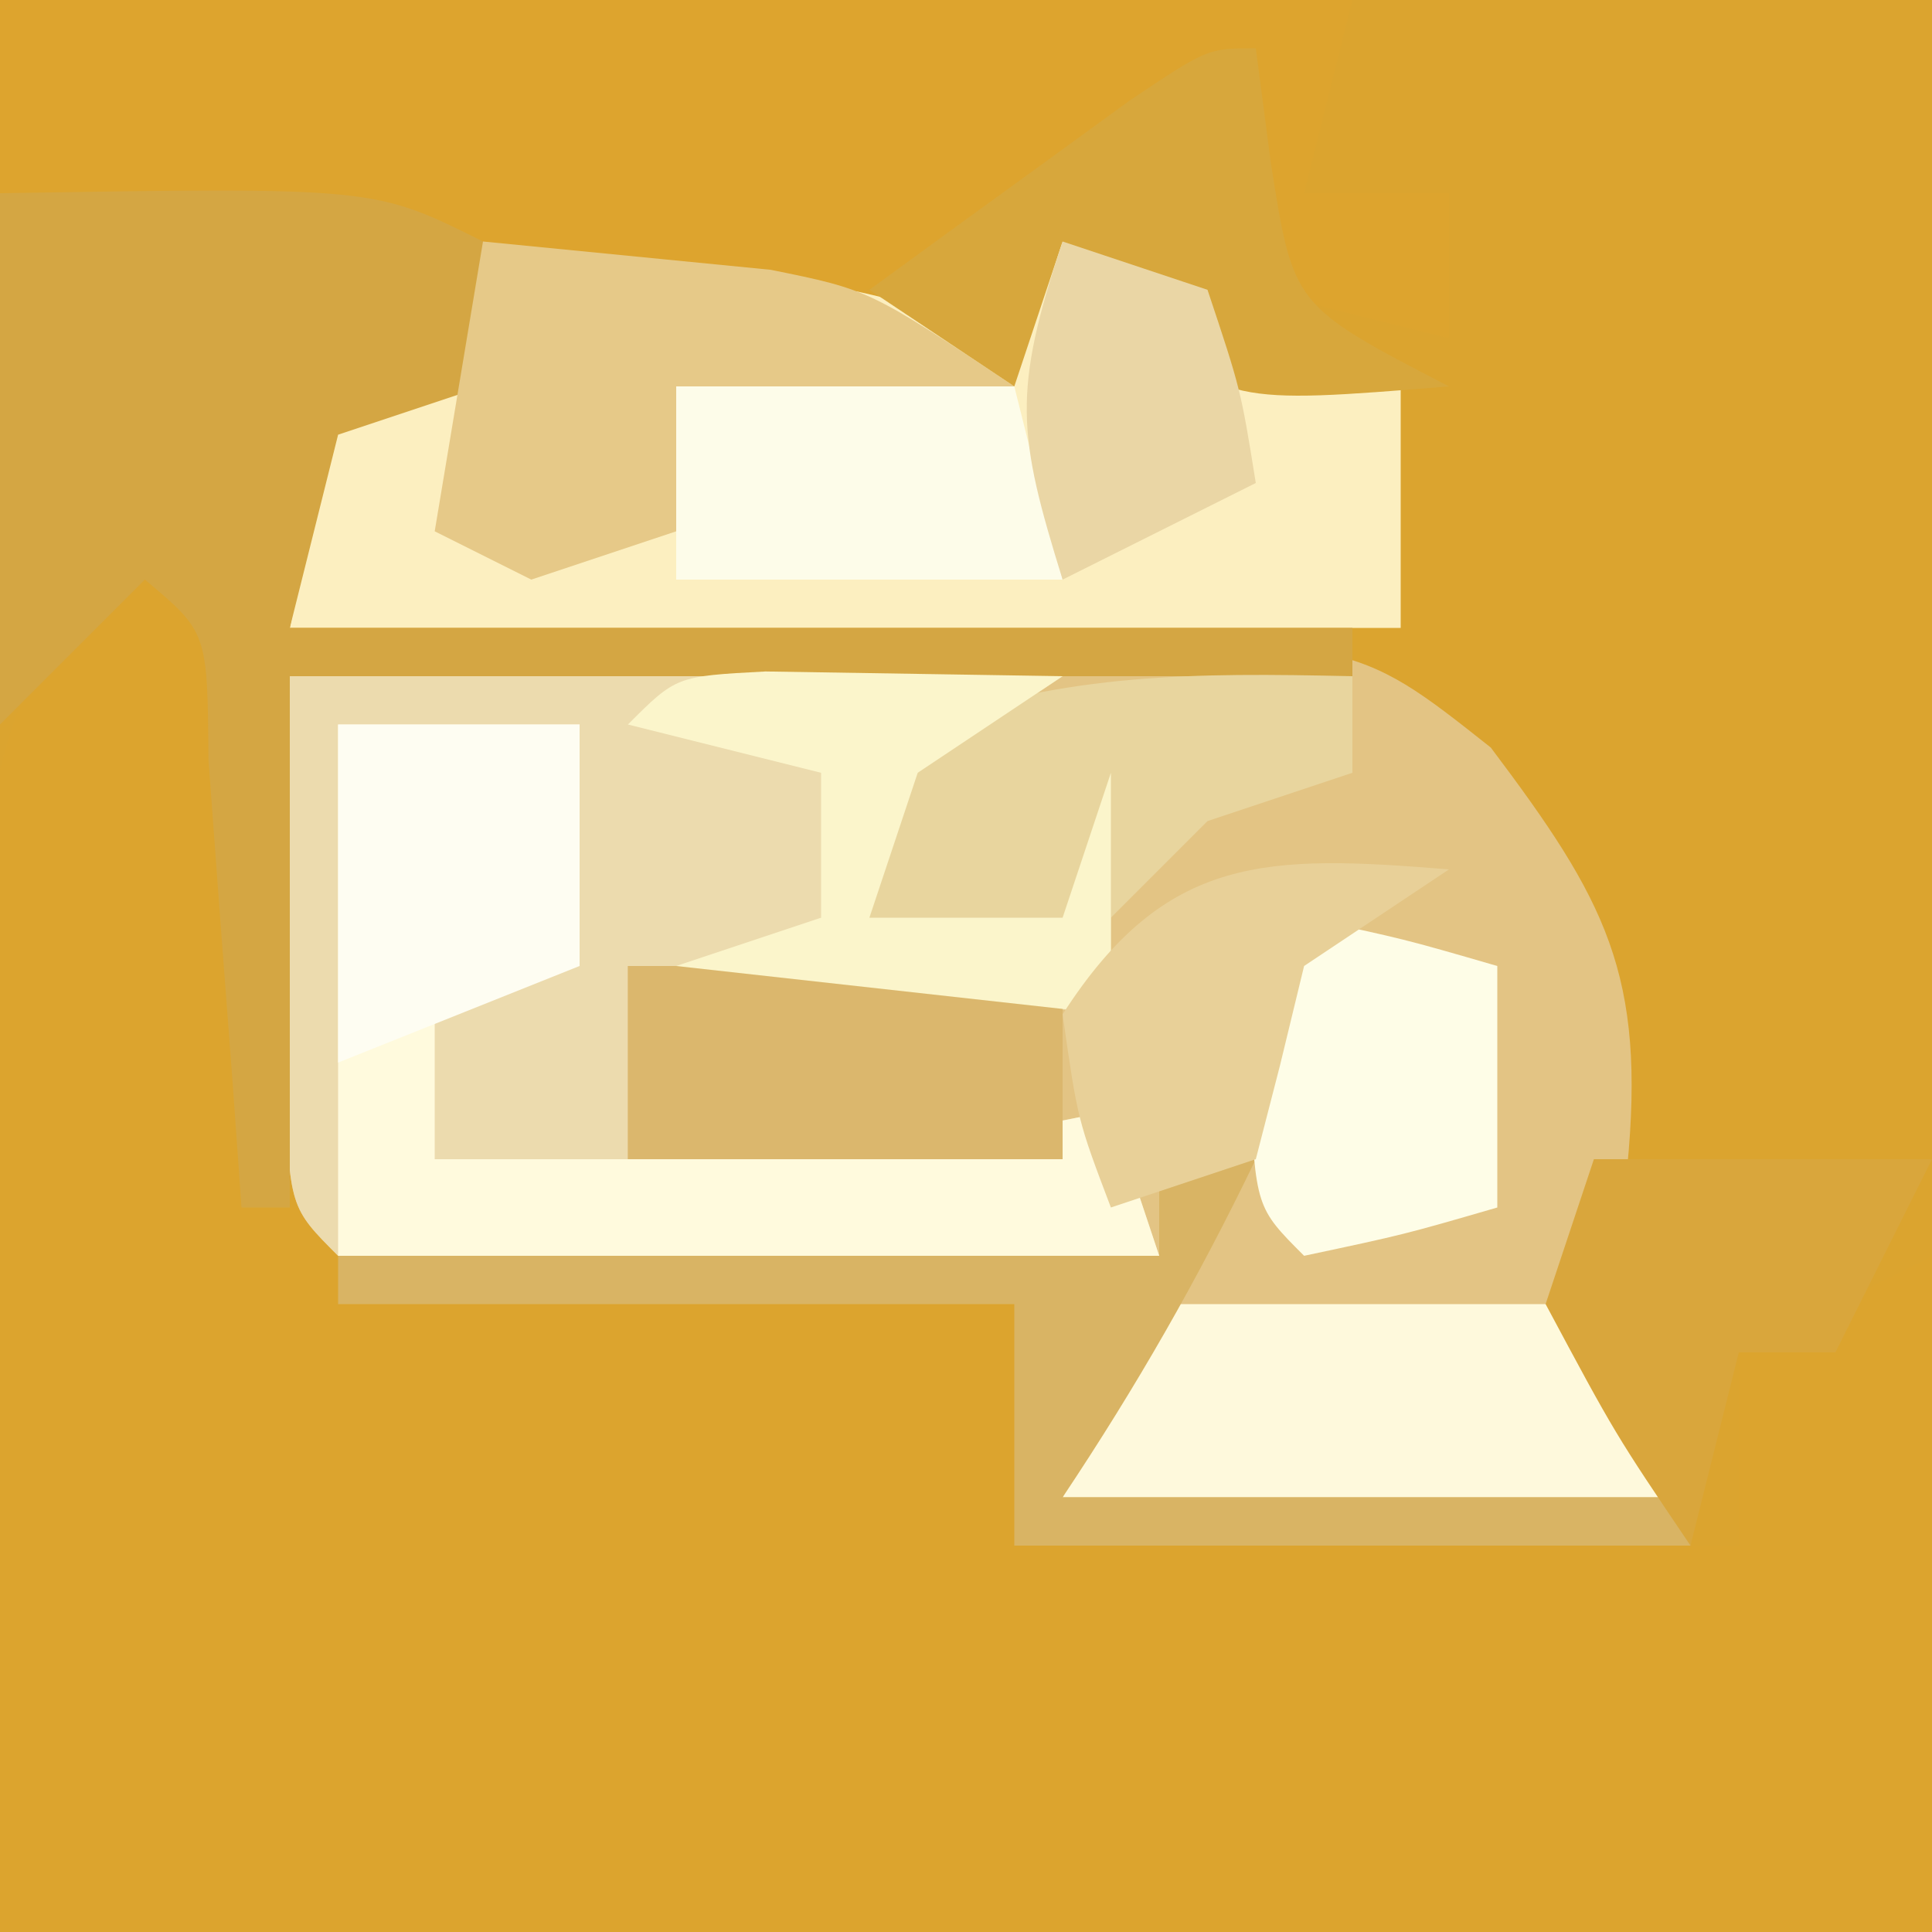
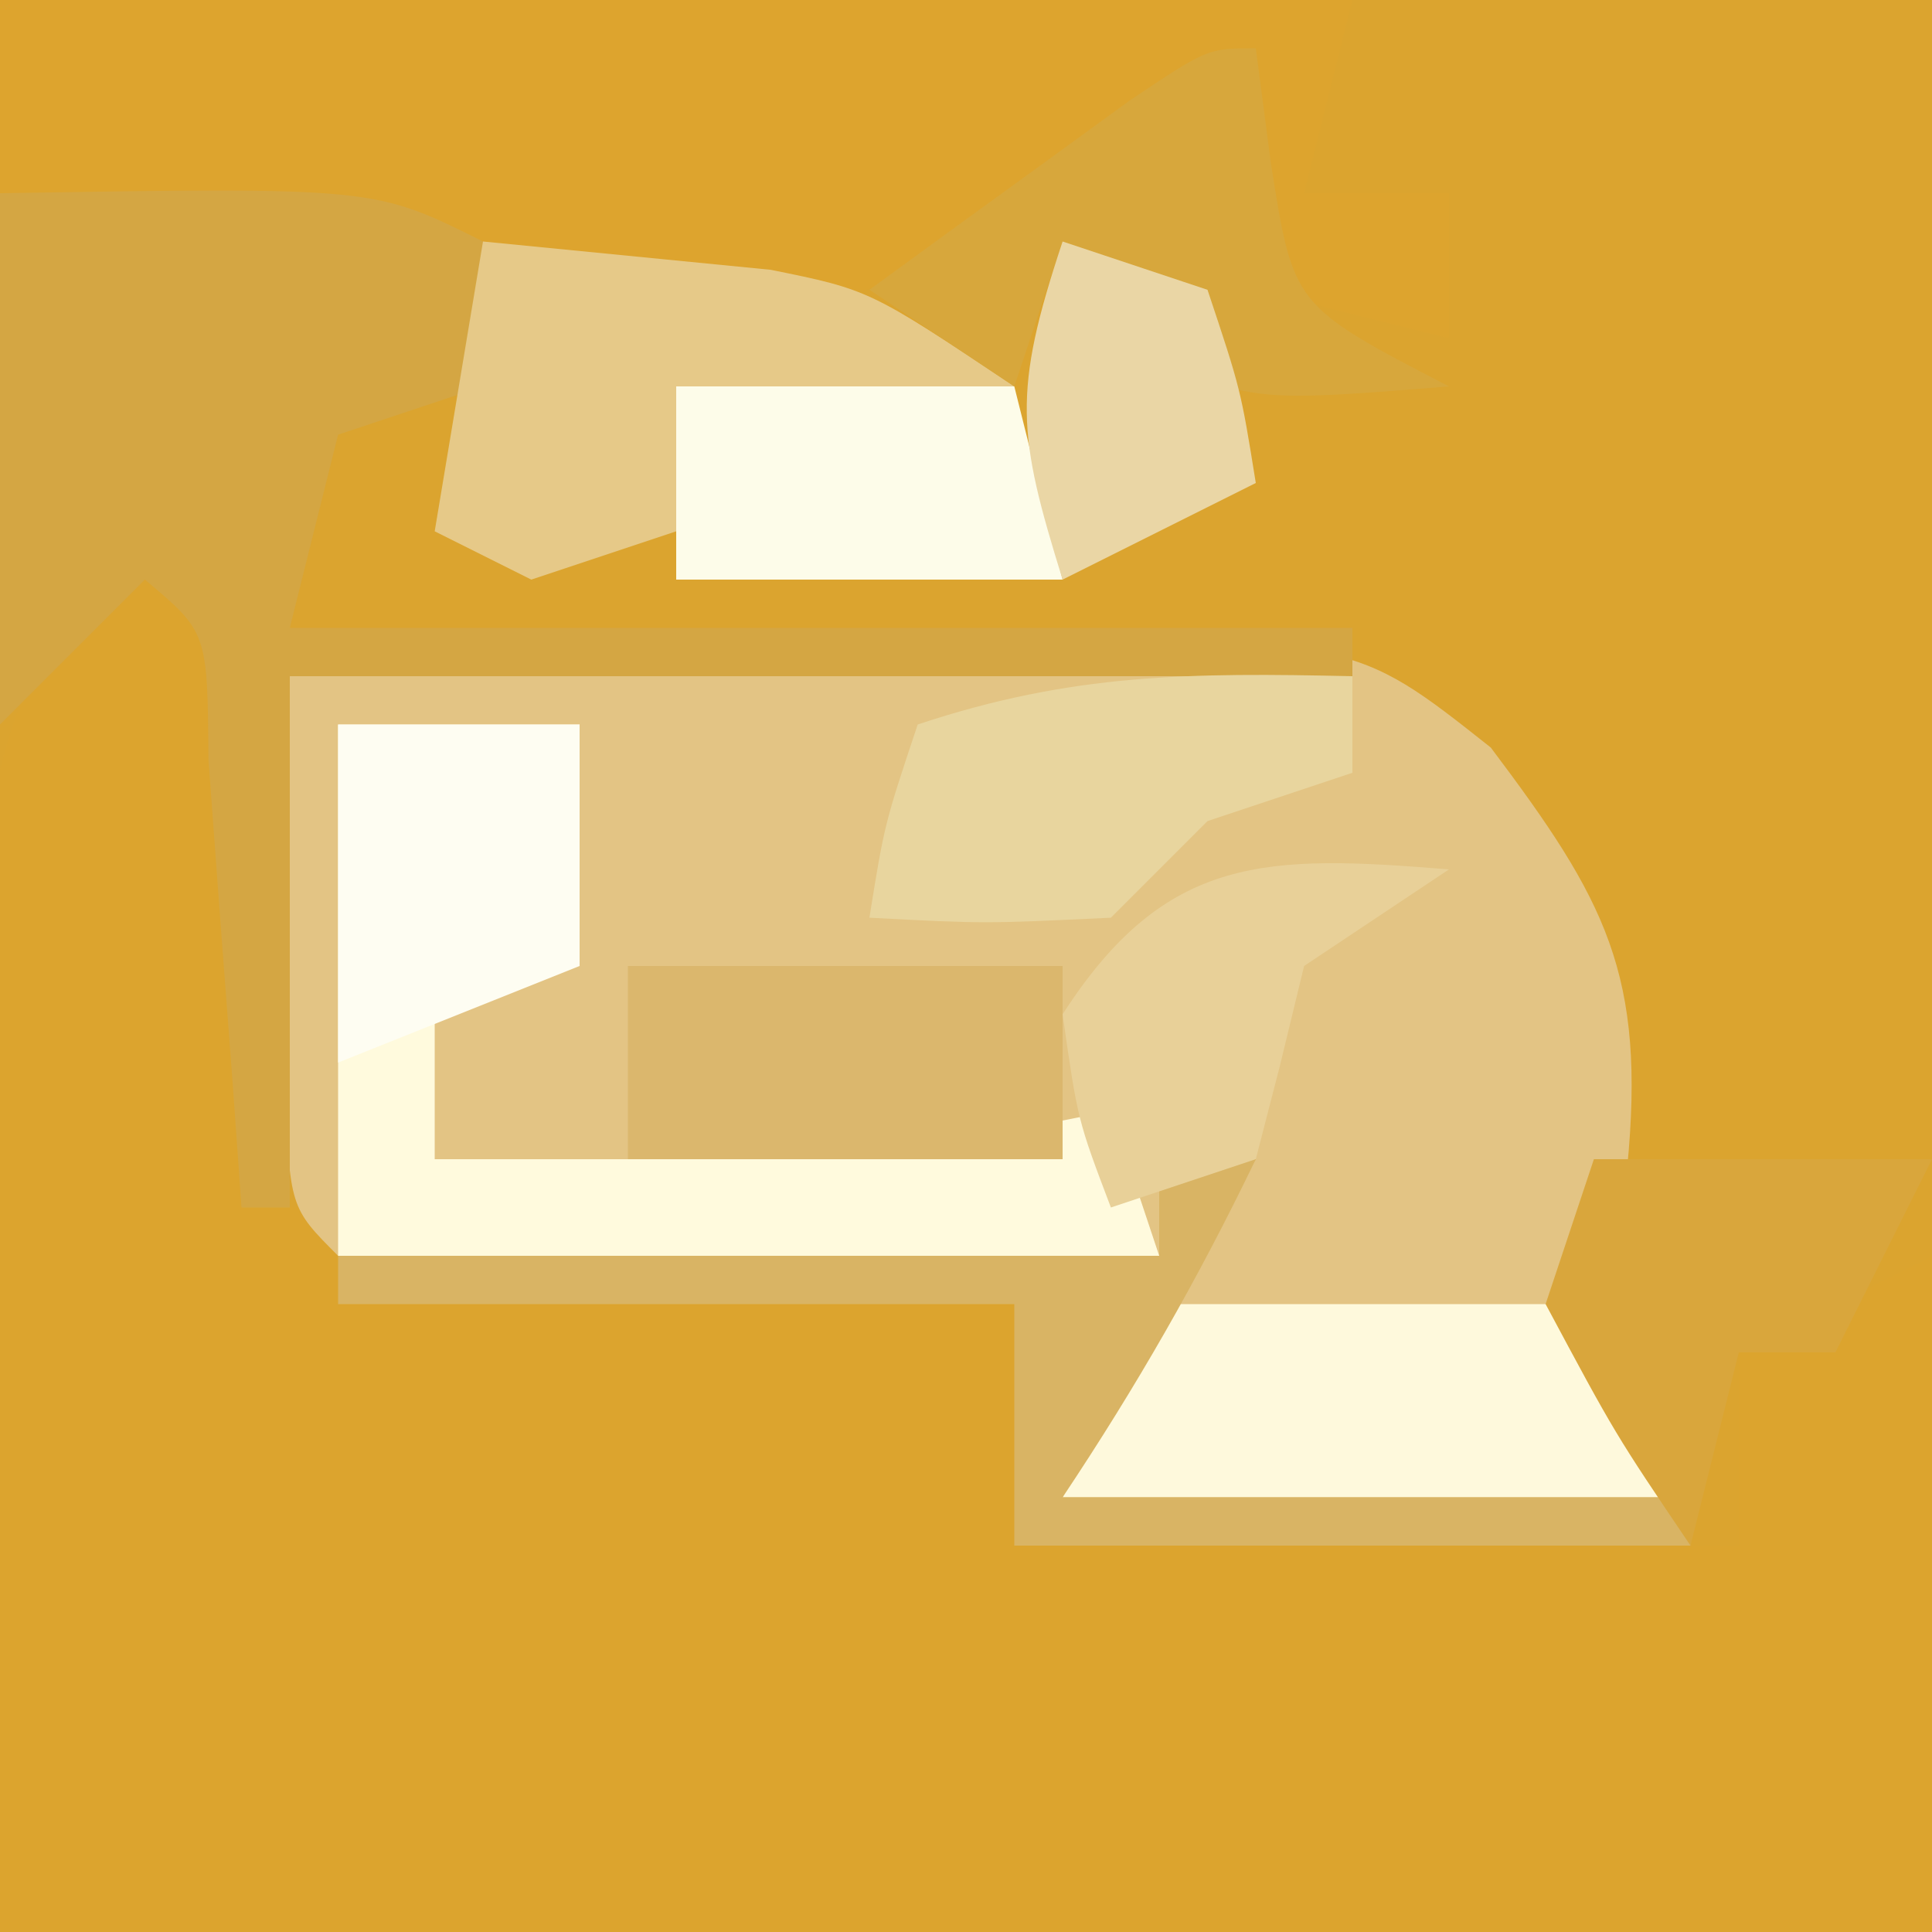
<svg xmlns="http://www.w3.org/2000/svg" width="40" height="40">
  <rect width="100%" height="100%" fill="#333333" stroke="none" />
  <path d="M0 0 C13.2 0 26.4 0 40 0 C40 13.2 40 26.4 40 40 C26.8 40 13.6 40 0 40 C0 26.8 0 13.6 0 0 Z " fill="#DBA42F" transform="translate(0,0)" />
  <path d="M0 0 C2.351 3.527 2.214 5.029 2.125 9.188 C2.107 10.274 2.089 11.361 2.07 12.48 C2.036 13.728 2.036 13.728 2 15 C2.66 15 3.32 15 4 15 C4 15.66 4 16.32 4 17 C8.62 17 13.24 17 18 17 C18 18.65 18 20.3 18 22 C22.95 22 27.9 22 33 22 C33 20.68 33 19.36 33 18 C34.32 17.34 35.64 16.68 37 16 C37 20.62 37 25.24 37 30 C23.8 30 10.6 30 -3 30 C-3.062 25.978 -3.124 21.956 -3.188 17.812 C-3.215 16.553 -3.242 15.293 -3.27 13.995 C-3.278 12.993 -3.285 11.99 -3.293 10.957 C-3.309 9.936 -3.324 8.915 -3.341 7.863 C-2.95 4.578 -1.874 2.691 0 0 Z " fill="#DCA42E" transform="translate(3,10)" />
  <path d="M0 0 C3.728 -0.204 7.455 -0.328 11.188 -0.438 C12.77 -0.525 12.77 -0.525 14.385 -0.615 C22.011 -0.784 22.011 -0.784 24.865 1.477 C27.243 4.637 28.082 6.168 27.688 10.188 C27.461 11.116 27.234 12.044 27 13 C27.66 14.32 28.32 15.64 29 17 C24.71 17 20.42 17 16 17 C18 13 18 13 20 10 C19.34 10 18.68 10 18 10 C18 10.66 18 11.32 18 12 C15.187 12.027 12.375 12.047 9.562 12.062 C8.76 12.071 7.958 12.079 7.131 12.088 C5.087 12.097 3.043 12.052 1 12 C0 11 0 11 -0.098 8.496 C-0.086 7.487 -0.074 6.477 -0.062 5.438 C-0.053 4.426 -0.044 3.414 -0.035 2.371 C-0.024 1.589 -0.012 0.806 0 0 Z " fill="#E3C484" transform="translate(6,14)" />
-   <path d="M0 0 C5.28 0 10.56 0 16 0 C15.01 0.66 14.02 1.32 13 2 C12.67 2.99 12.34 3.98 12 5 C13.32 5 14.64 5 16 5 C16.33 4.01 16.66 3.02 17 2 C17 3.65 17 5.3 17 7 C13.7 6.67 10.4 6.34 7 6 C7 7.32 7 8.64 7 10 C8.32 10 9.64 10 11 10 C11.33 9.01 11.66 8.02 12 7 C12 7.99 12 8.98 12 10 C13.65 9.67 15.3 9.34 17 9 C17.33 9.99 17.66 10.98 18 12 C15.187 12.027 12.375 12.047 9.562 12.062 C8.76 12.071 7.958 12.079 7.131 12.088 C5.087 12.097 3.043 12.052 1 12 C0 11 0 11 -0.098 8.496 C-0.065 5.664 -0.033 2.832 0 0 Z " fill="#ECDBAE" transform="translate(6,14)" />
-   <path d="M0 0 C7.625 0.875 7.625 0.875 11 2 C11.33 1.34 11.66 0.68 12 0 C12.99 0.33 13.98 0.66 15 1 C15 1.66 15 2.32 15 3 C16.32 3 17.64 3 19 3 C19 4.65 19 6.3 19 8 C11.41 8 3.82 8 -4 8 C-3.67 6.35 -3.34 4.7 -3 3 C-2.01 3 -1.02 3 0 3 C0 2.01 0 1.02 0 0 Z " fill="#FCEFC0" transform="translate(10,5)" />
  <path d="M0 0 C9.24 0 18.48 0 28 0 C27.67 1.32 27.34 2.64 27 4 C27.99 4 28.98 4 30 4 C30 4.99 30 5.98 30 7 C28.68 6.67 27.36 6.34 26 6 C25.67 4.68 25.34 3.36 25 2 C24.237 2.66 23.474 3.32 22.688 4 C18.211 7.024 13.19 6.478 8 6 C6.658 5.704 5.321 5.378 4 5 C3.257 4.814 2.515 4.629 1.75 4.438 C1.173 4.293 0.595 4.149 0 4 C0 2.68 0 1.36 0 0 Z " fill="#DDA42E" transform="translate(0,0)" />
  <path d="M0 0 C7.75 -0.125 7.75 -0.125 10 1 C10 1.99 10 2.98 10 4 C9.01 4.33 8.02 4.66 7 5 C6.67 6.32 6.34 7.64 6 9 C13.26 9 20.52 9 28 9 C28 9.33 28 9.66 28 10 C20.74 10 13.48 10 6 10 C6 13.63 6 17.26 6 21 C5.67 21 5.34 21 5 21 C4.909 19.718 4.909 19.718 4.816 18.41 C4.733 17.305 4.649 16.201 4.562 15.062 C4.481 13.96 4.4 12.858 4.316 11.723 C4.296 9.089 4.296 9.089 3 8 C2.01 8.99 1.02 9.98 0 11 C0 7.37 0 3.74 0 0 Z " fill="#D4A643" transform="translate(0,4)" />
  <path d="M0 0 C1.65 0 3.3 0 5 0 C5 1.65 5 3.3 5 5 C4.01 5 3.02 5 2 5 C2 6.32 2 7.64 2 9 C4.64 9 7.28 9 10 9 C10.33 8.01 10.66 7.02 11 6 C11 6.99 11 7.98 11 9 C12.65 8.67 14.3 8.34 16 8 C16.33 8.99 16.66 9.98 17 11 C11.39 11 5.78 11 0 11 C0 7.37 0 3.74 0 0 Z " fill="#FFFADD" transform="translate(7,15)" />
  <path d="M0 0 C2.97 0 5.94 0 9 0 C9.66 1.32 10.32 2.64 11 4 C6.71 4 2.42 4 -2 4 C-1.34 2.68 -0.68 1.36 0 0 Z " fill="#FEF9DC" transform="translate(24,27)" />
  <path d="M0 0 C0.66 0 1.32 0 2 0 C0.796 2.494 -0.454 4.681 -2 7 C2.29 7 6.58 7 11 7 C11 7.33 11 7.66 11 8 C6.38 8 1.76 8 -3 8 C-3 6.35 -3 4.7 -3 3 C-7.62 3 -12.24 3 -17 3 C-17 2.67 -17 2.34 -17 2 C-11.39 2 -5.78 2 0 2 C0 1.34 0 0.68 0 0 Z " fill="#D9B464" transform="translate(24,24)" />
  <path d="M0 0 C1.258 0.124 2.516 0.247 3.812 0.375 C4.874 0.479 4.874 0.479 5.957 0.586 C8 1 8 1 11 3 C8.69 3 6.38 3 4 3 C4 3.99 4 4.98 4 6 C3.01 6.33 2.02 6.66 1 7 C0.34 6.67 -0.32 6.34 -1 6 C-0.67 4.02 -0.34 2.04 0 0 Z " fill="#E6C988" transform="translate(10,5)" />
  <path d="M0 0 C2.97 0 5.94 0 9 0 C9 1.32 9 2.64 9 4 C6.03 4 3.06 4 0 4 C0 2.68 0 1.36 0 0 Z " fill="#DBB76D" transform="translate(13,20)" />
-   <path d="M0 0 C2.062 0.438 2.062 0.438 4 1 C4 2.65 4 4.3 4 6 C2.062 6.562 2.062 6.562 0 7 C-1 6 -1 6 -1.125 3.5 C-1 1 -1 1 0 0 Z " fill="#FEFDE7" transform="translate(27,19)" />
  <path d="M0 0 C0 0.66 0 1.32 0 2 C-0.99 2.33 -1.98 2.66 -3 3 C-3.66 3.66 -4.32 4.32 -5 5 C-7.625 5.125 -7.625 5.125 -10 5 C-9.688 3.062 -9.688 3.062 -9 1 C-5.804 -0.065 -3.343 -0.074 0 0 Z " fill="#E8D59E" transform="translate(28,14)" />
  <path d="M0 0 C0.103 0.784 0.206 1.567 0.312 2.375 C0.776 5.33 0.776 5.33 4 7 C-0.554 7.369 -0.554 7.369 -2.812 5.5 C-3.4 4.758 -3.4 4.758 -4 4 C-4.33 4.99 -4.66 5.98 -5 7 C-5.99 6.34 -6.98 5.68 -8 5 C-6.856 4.164 -5.71 3.331 -4.562 2.5 C-3.924 2.036 -3.286 1.572 -2.629 1.094 C-1 0 -1 0 0 0 Z " fill="#D7A73C" transform="translate(26,1)" />
-   <path d="M0 0 C2.051 0.033 4.102 0.065 6.152 0.098 C5.162 0.758 4.172 1.418 3.152 2.098 C2.822 3.088 2.492 4.078 2.152 5.098 C3.472 5.098 4.792 5.098 6.152 5.098 C6.482 4.108 6.812 3.118 7.152 2.098 C7.152 3.748 7.152 5.398 7.152 7.098 C4.182 6.768 1.212 6.438 -1.848 6.098 C-0.858 5.768 0.132 5.438 1.152 5.098 C1.152 4.108 1.152 3.118 1.152 2.098 C-0.168 1.768 -1.488 1.438 -2.848 1.098 C-1.848 0.098 -1.848 0.098 0 0 Z " fill="#FBF5CB" transform="translate(15.848,13.902)" />
  <path d="M0 0 C2.31 0 4.62 0 7 0 C7.33 1.32 7.66 2.64 8 4 C5.36 4 2.72 4 0 4 C0 2.68 0 1.36 0 0 Z " fill="#FDFCE9" transform="translate(14,8)" />
  <path d="M0 0 C2.333 0 4.667 0 7 0 C6.34 1.32 5.68 2.64 5 4 C4.34 4 3.68 4 3 4 C2.67 5.32 2.34 6.64 2 8 C0.438 5.688 0.438 5.688 -1 3 C-0.67 2.01 -0.34 1.02 0 0 Z " fill="#D9A63C" transform="translate(33,24)" />
  <path d="M0 0 C1.65 0 3.3 0 5 0 C5 1.65 5 3.3 5 5 C3.35 5.66 1.7 6.32 0 7 C0 4.69 0 2.38 0 0 Z " fill="#FEFDF2" transform="translate(7,15)" />
  <path d="M0 0 C0.99 0.33 1.98 0.66 3 1 C3.688 3.062 3.688 3.062 4 5 C2.02 5.99 2.02 5.99 0 7 C-0.934 3.99 -1.044 3.133 0 0 Z " fill="#EAD6A5" transform="translate(22,5)" />
  <path d="M0 0 C-0.99 0.66 -1.98 1.32 -3 2 C-3.165 2.681 -3.33 3.361 -3.5 4.062 C-3.665 4.702 -3.83 5.341 -4 6 C-4.99 6.33 -5.98 6.66 -7 7 C-7.688 5.188 -7.688 5.188 -8 3 C-5.859 -0.33 -3.759 -0.305 0 0 Z " fill="#E8D098" transform="translate(30,18)" />
</svg>